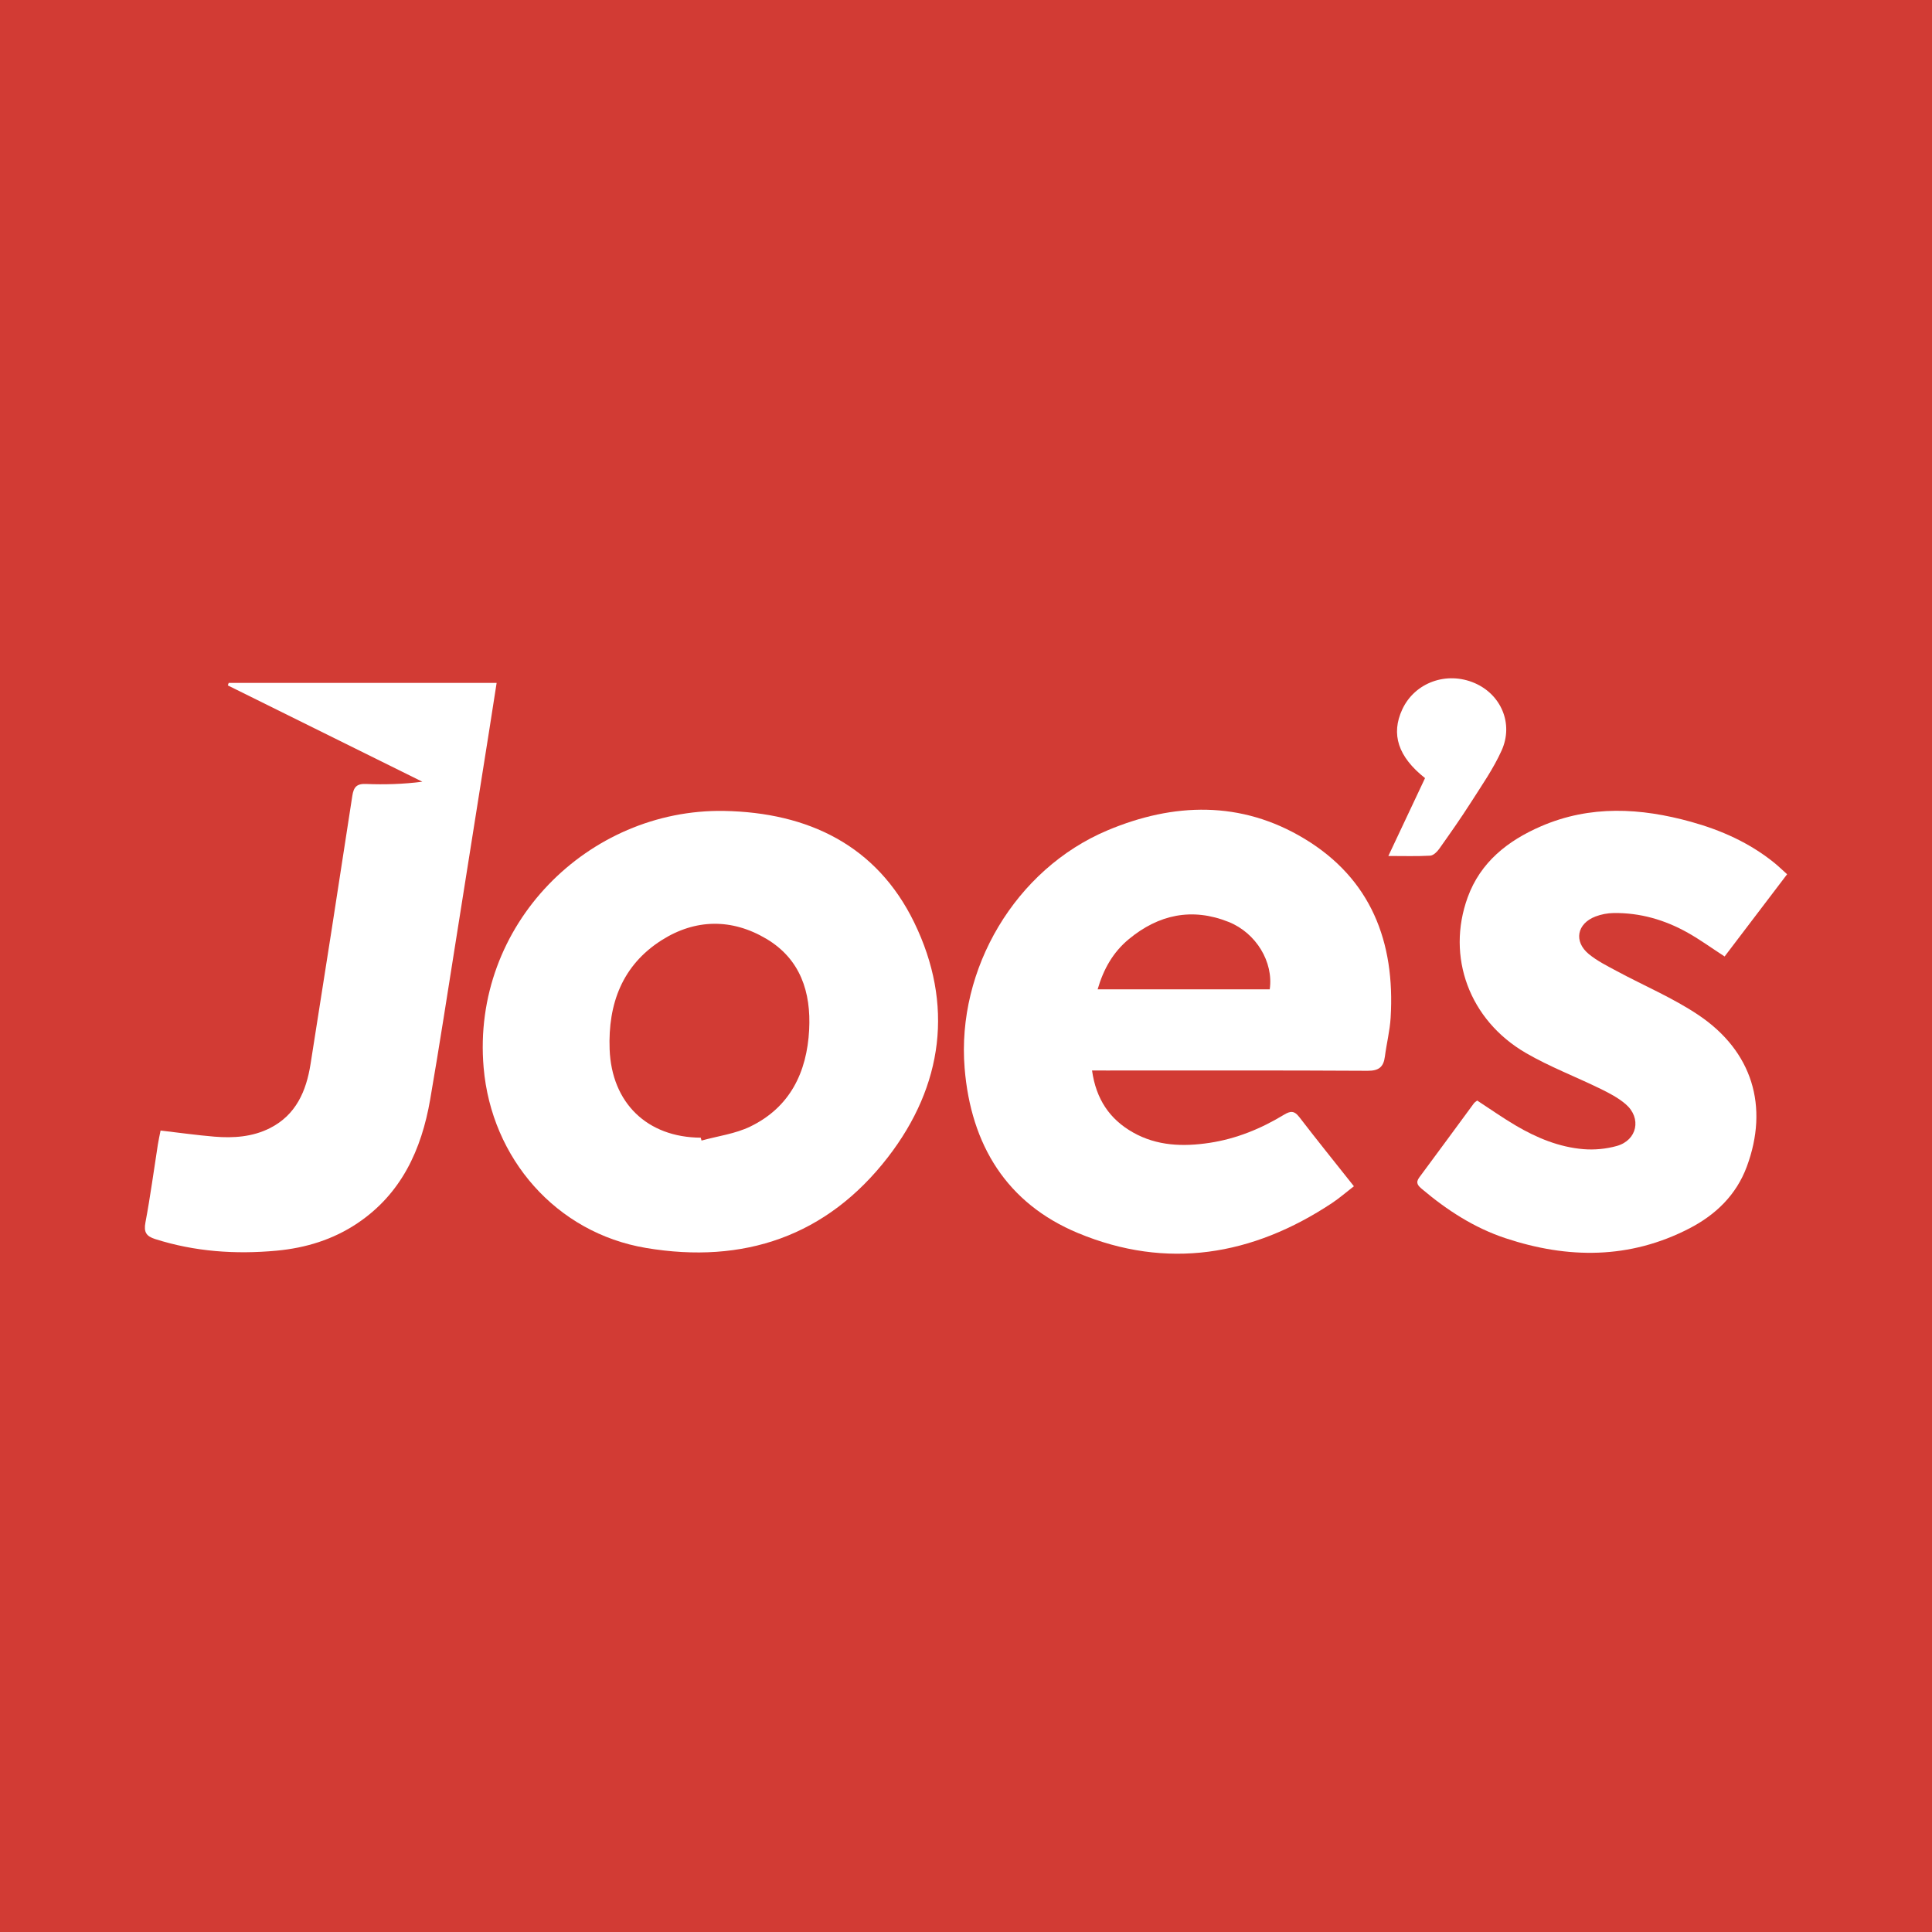
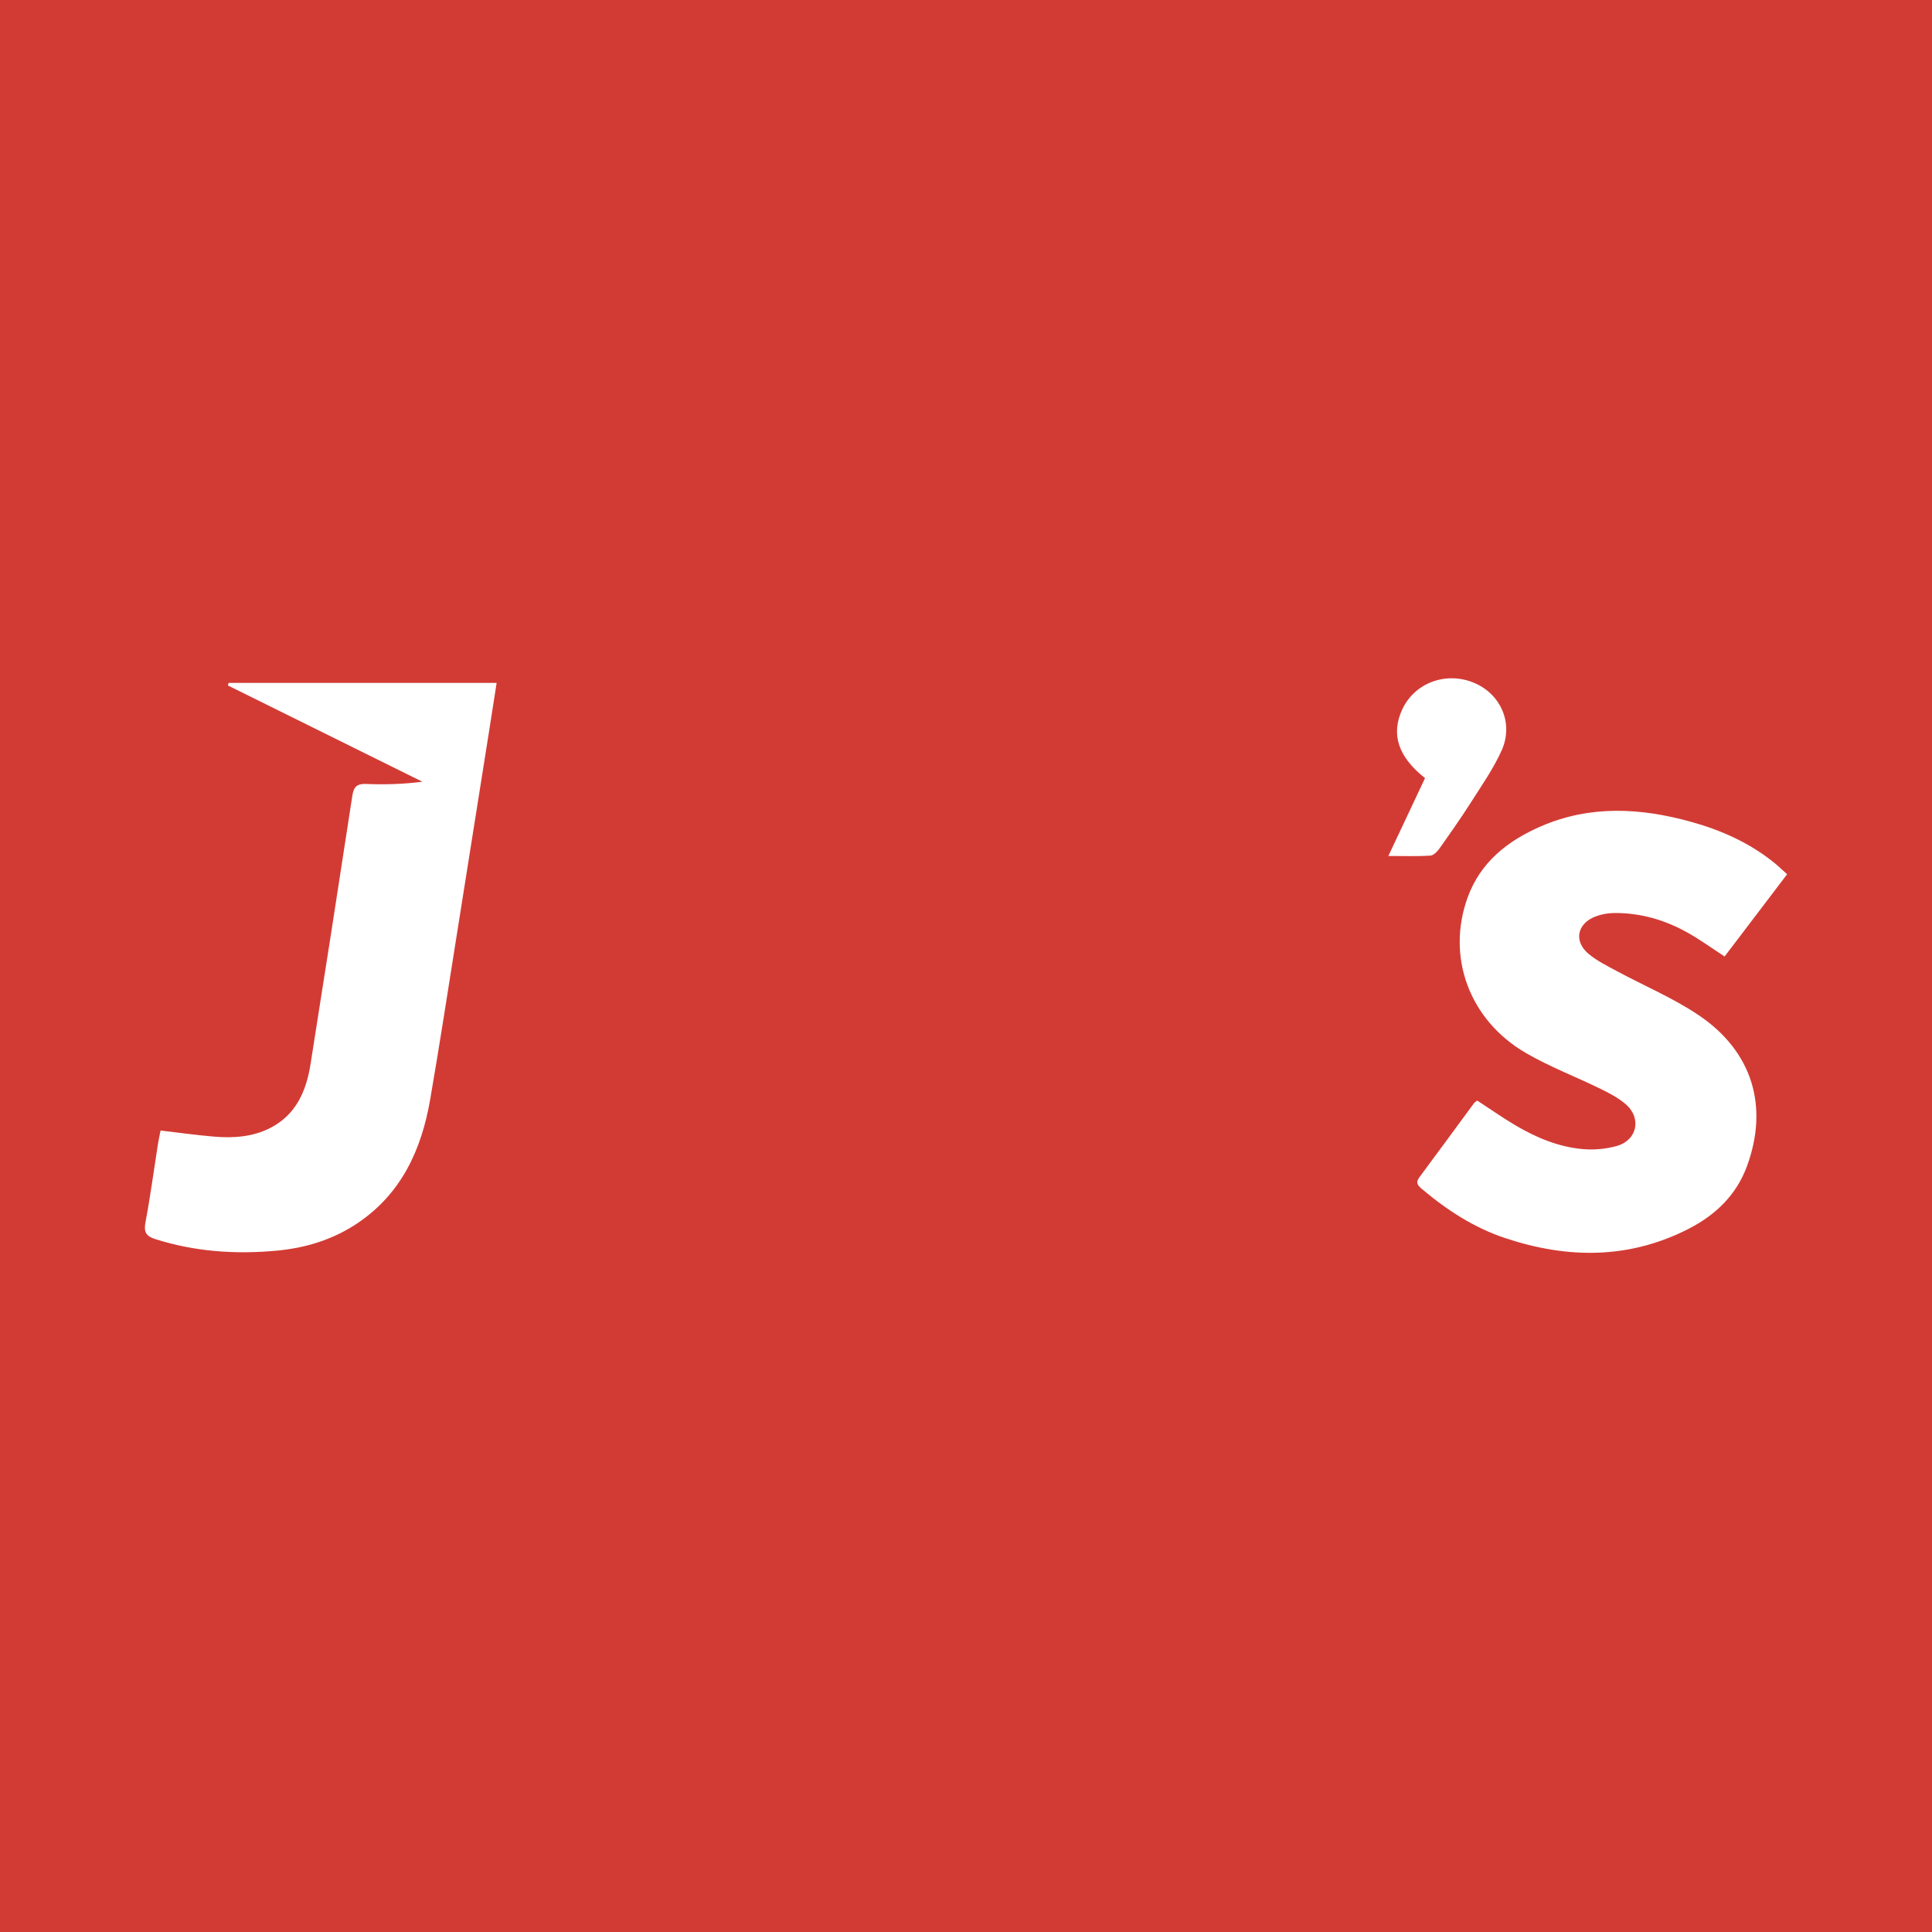
<svg xmlns="http://www.w3.org/2000/svg" version="1.1" id="Layer_1" x="0px" y="0px" width="200px" height="200px" viewBox="0 0 200 200" enable-background="new 0 0 200 200" xml:space="preserve">
  <rect fill="#D23B34" width="200" height="200" />
  <g>
-     <path fill="#FFFFFF" d="M74.943,83.947c8.729,0.16,15.818,3.576,19.697,11.551c4.109,8.448,3.016,16.872-2.729,24.303   c-6.326,8.181-14.929,11.087-25.041,9.386c-9.292-1.563-15.994-9.265-16.804-18.663C48.789,95.716,60.915,83.716,74.943,83.947z    M72.539,117.772c0.028,0.1,0.055,0.199,0.083,0.299c1.689-0.468,3.494-0.697,5.046-1.45c4.113-1.994,5.862-5.613,6.095-10.01   c0.206-3.896-0.902-7.33-4.43-9.425c-3.577-2.125-7.358-2.07-10.846,0.147c-4.064,2.583-5.552,6.578-5.379,11.284   C63.313,114.166,66.986,117.742,72.539,117.772z" />
-     <path fill="#FFFFFF" d="M113.048,110.818c0.415,2.974,1.83,5.049,4.238,6.411c2.483,1.405,5.188,1.493,7.933,1.077   c2.766-0.419,5.313-1.462,7.69-2.904c0.676-0.41,1.075-0.437,1.589,0.232c1.817,2.363,3.689,4.683,5.657,7.166   c-0.797,0.616-1.495,1.229-2.262,1.738c-8.238,5.466-17.099,6.931-26.292,3.111c-7.382-3.067-11.095-9.126-11.743-17.069   c-0.839-10.28,5.258-20.606,14.778-24.617c6.866-2.892,13.833-3.088,20.372,0.846c6.918,4.162,9.426,10.704,8.95,18.544   c-0.082,1.349-0.422,2.681-0.596,4.027c-0.14,1.087-0.636,1.474-1.792,1.468c-8.955-0.052-17.911-0.029-26.866-0.029   C114.216,110.818,113.731,110.818,113.048,110.818z M131.442,102.417c0.41-2.818-1.406-5.841-4.257-6.979   c-3.791-1.513-7.255-0.77-10.346,1.797c-1.599,1.328-2.597,3.058-3.213,5.182C119.644,102.417,125.506,102.417,131.442,102.417z" />
    <path fill="#FFFFFF" d="M178.531,99.014c-1.346-0.874-2.537-1.739-3.811-2.456c-2.375-1.337-4.938-2.08-7.683-2.041   c-0.628,0.009-1.287,0.134-1.874,0.359c-1.924,0.737-2.274,2.586-0.685,3.893c0.862,0.709,1.897,1.221,2.89,1.756   c2.821,1.52,5.815,2.776,8.461,4.553c5.587,3.753,7.299,9.477,5.003,15.68c-1.093,2.953-3.228,5.001-5.957,6.411   c-6.175,3.19-12.562,3.154-19.027,1.01c-3.235-1.073-6.049-2.899-8.64-5.087c-0.412-0.348-0.706-0.641-0.281-1.211   c1.896-2.544,3.764-5.109,5.648-7.663c0.085-0.115,0.224-0.191,0.344-0.29c1.348,0.878,2.638,1.79,3.995,2.588   c2.166,1.275,4.481,2.235,7.002,2.444c1.138,0.094,2.353-0.022,3.453-0.33c2.116-0.593,2.593-2.884,0.924-4.324   c-0.758-0.654-1.686-1.139-2.594-1.584c-2.575-1.261-5.281-2.287-7.751-3.723c-5.845-3.397-8.25-9.952-6.016-16.104   c1.325-3.647,4.148-5.867,7.592-7.358c5.108-2.21,10.316-1.91,15.539-0.462c3.122,0.866,6.039,2.172,8.583,4.22   c0.435,0.35,0.836,0.743,1.355,1.207C182.807,93.388,180.669,96.201,178.531,99.014z" />
    <path fill="#FFFFFF" d="M23.674,70.695c9.181,0,18.362,0,27.737,0c-0.271,1.737-0.521,3.363-0.779,4.987   c-1.122,7.085-2.241,14.171-3.371,21.255c-0.898,5.629-1.758,11.264-2.729,16.88c-0.897,5.193-2.977,9.755-7.528,12.811   c-2.529,1.698-5.362,2.564-8.388,2.843c-4.26,0.393-8.446,0.101-12.547-1.202c-0.922-0.293-1.205-0.709-1.013-1.721   c0.506-2.67,0.862-5.368,1.284-8.054c0.075-0.476,0.182-0.946,0.283-1.461c1.918,0.222,3.743,0.482,5.576,0.633   c1.978,0.164,3.949,0.028,5.755-0.888c2.691-1.366,3.751-3.828,4.193-6.62c1.464-9.248,2.908-18.499,4.322-27.754   c0.141-0.926,0.452-1.288,1.431-1.248c1.913,0.077,3.831,0.023,5.822-0.233c-6.712-3.323-13.424-6.645-20.136-9.968   C23.616,70.869,23.645,70.782,23.674,70.695z" />
    <path fill="#FFFFFF" d="M147.52,80.549c-2.793-2.202-3.55-4.549-2.357-7.114c1.292-2.779,4.587-3.976,7.492-2.723   c2.726,1.176,4.046,4.186,2.796,6.97c-0.842,1.875-2.043,3.596-3.154,5.341c-1.054,1.654-2.184,3.26-3.319,4.861   c-0.217,0.306-0.599,0.675-0.924,0.694c-1.347,0.078-2.701,0.033-4.332,0.033C145.041,85.812,146.268,83.207,147.52,80.549z" />
  </g>
</svg>